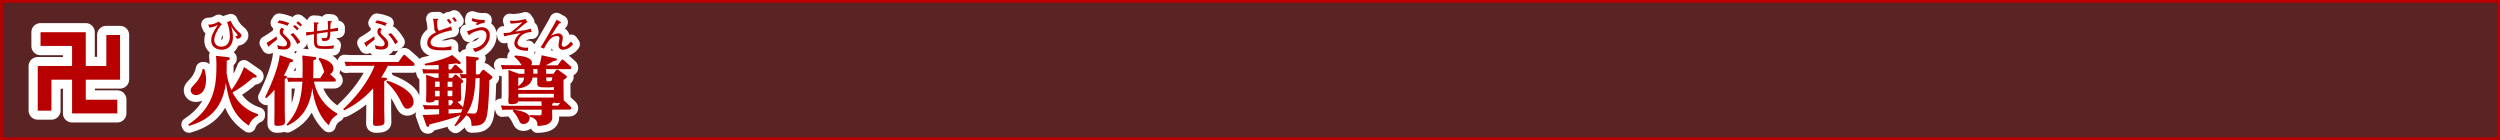
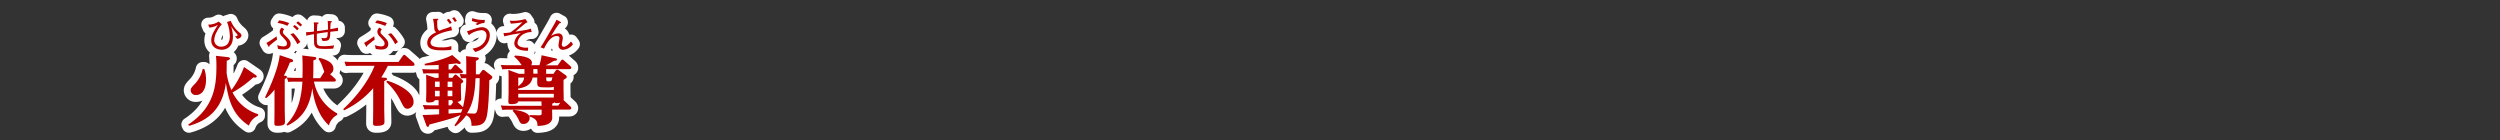
<svg xmlns="http://www.w3.org/2000/svg" viewBox="0 0 904.72 50.72">
  <rect x="0" y="0" width="904.72" height="50.72" fill="#333333" stroke="none" />
  <title>rc4016519941617-00013アセット 1</title>
  <g id="5ba60025-fecb-44df-9bc6-063089dfb6af" data-name="レイヤー 2">
    <g id="8fcc2d28-045f-4511-8338-74a8905b0656" data-name="レイヤー 1">
-       <path d="M.5.5V50.22H904.22V.5Z" style="fill:none;stroke:#b90000" />
-       <path d="M.5.5V50.22H904.22V.5Z" style="fill:#b90000;opacity:0.3" />
      <path d="M93.38,41.88a6,6,0,0,0-3.31,3.58C84,41.48,82.71,36,81.74,30c-1.16,9-5.92,13.47-13.36,15.54l-.24-.48c9.16-6,10.18-13.76,10.18-20.93a37.38,37.38,0,0,0-.16-3.93l4.2.46c.27.05.83.11.83.51s-.32.54-1.13.81c0,.7-.05,3.8-.05,4.42a22.42,22.42,0,0,0,1.75,6.19,33.19,33.19,0,0,0,4.55-8.35l3.82,2.64c.7.48.78.54.78.78s-.35.43-.62.43a3,3,0,0,1-.62-.08,39.51,39.51,0,0,1-7.51,5.44,15.22,15.22,0,0,0,9.26,7.86ZM73.91,24.94a11,11,0,0,1,.65,3.88c0,3.74-1.59,5.55-3.55,5.55a1.76,1.76,0,0,1-2-1.62c0-.73.24-1.08,1.59-2.48a11.16,11.16,0,0,0,2.75-5.33ZM75.79,10a7.75,7.75,0,0,0,3.07-1c-1.71,2.73-2.41,3.85-2.41,5.6,0,2.85,2.66,3.4,3.78,3.4,1.48,0,4.06-.82,4.06-4.64a12.34,12.34,0,0,0-.67-3.88,20.09,20.09,0,0,0,2.06,2.72.85.85,0,0,1,.31.5c0,.26-.34.36-.92.47l.78.9c1.12-.15,1.53-.82,1.53-1.24s-.34-.73-1-1.29a10.39,10.39,0,0,1-2.87-4l-1.35.43a14.09,14.09,0,0,1,1,4.9,4.71,4.71,0,0,1-.75,3,2.94,2.94,0,0,1-2.33,1,2.33,2.33,0,0,1-2.54-2.36,6.6,6.6,0,0,1,.9-3,11.1,11.1,0,0,1,1.83-2.72l-1.12-1A6.64,6.64,0,0,1,75.33,8.9Zm27.44,17.41c.22,0,.59.11.59.46s-.32.54-.78.75V39c0,.81.08,4.31.08,5s0,1.54-2.83,1.54c-1,0-1-.48-1-1,0-.73.05-4,.05-4.66V32.46a19,19,0,0,1-3,3.07l-.43-.32c2.34-4.77,4.79-10.69,5.31-15.24l4.09,1.37c.7.24.75.38.75.59,0,.48-.51.57-1.16.67a36.35,36.35,0,0,1-2.18,4.77Zm10.53-6.81c.27,0,.7.11.7.51s-.24.43-1.05.75c0,2.83,0,4.09-.08,6.44h2.53L117.34,26c-.05-.22-.48-1.37-.57-1.62a10.53,10.53,0,0,0-1.48-3l.3-.46c3.37.83,5.06,2.1,5.06,3.9a2.15,2.15,0,0,1-1.21,2l1.72,1.56a1,1,0,0,1,.38.65c0,.51-.57.51-.83.51h-7.08a16.84,16.84,0,0,0,8.4,11.5l0,.54a6,6,0,0,0-3,3.8c-4.5-4.07-5.68-10.72-6-13.49-.92,6.36-3.26,10.77-9,13.57l-.35-.4c4.12-4.42,5.36-9.24,5.76-15.51h-3a14.1,14.1,0,0,0-2.1.13l-.54-1.62c.83.05,1.64.11,2.72.11h2.94c0-.86.05-1.67.05-2.88,0-1.48,0-3.85-.13-5.22Zm-5.65-10.28a6.84,6.84,0,0,0-1.51-1.27l-.55.58A8.71,8.71,0,0,1,107.52,11ZM97.2,16.89s.07.11.13.11.17-.3.2-.46a34.38,34.38,0,0,1,2.72-2.18l-.17-1.22a38.18,38.18,0,0,1-3.65,2.4Zm7.44-8.52a14,14,0,0,0-3.61-1l-.61.93A12.84,12.84,0,0,1,104,9.33ZM101.95,10a2,2,0,0,0-.73,1.48,2.4,2.4,0,0,0,.86,1.7c1.35,1.44,1.76,1.88,1.76,2.61,0,.57-.39,1-1.29,1a6.78,6.78,0,0,1-2.23-.48l.32,1.39a9.72,9.72,0,0,0,2,.22c.46,0,2.53,0,2.53-2,0-1.16-.63-1.76-2.1-3.19-.46-.44-.7-.73-.7-1.14a1.44,1.44,0,0,1,.5-1Zm7.36-1a10.43,10.43,0,0,0-1.43-1.27l-.65.55c.32.26,1,.85,1.51,1.31Zm-.62,6.2A16.58,16.58,0,0,0,106.17,12l-1.08.38A13.82,13.82,0,0,1,107.61,16Zm9.91-7.63c0,.19.07.71.12,3.12-1.37.22-2.54.4-4,.57,0-.86.09-2.26.15-2.54.46-.27.47-.34.47-.42s-.09-.13-.36-.15l-1.41-.08c0,.17,0,.32.05.69s0,2.22,0,2.64a17.27,17.27,0,0,1-2.84.24l.05,1.28a21.29,21.29,0,0,1,2.8-.54c0,3.5,0,3.77.35,4.32.46.79,1.12,1,3.82,1,1.32,0,2.29-.08,2.8-.12l.3-1.18a19.24,19.24,0,0,1-3.74.31c-2.21,0-2.5-.26-2.5-2.18,0-.34,0-2,0-2.33,1.79-.3,3.31-.5,3.94-.58-.07,1.78-.08,2.19-1.32,2.19a2.77,2.77,0,0,1-1-.17l.44,1.16c2.56.11,2.76-.46,2.81-3.3.55-.05,2.23-.26,2.48-.26a2.41,2.41,0,0,1,.3,0V10c-.65.19-2,.42-2.76.54a16.36,16.36,0,0,1,.15-2.36c.3-.16.4-.23.4-.38s-.12-.15-.27-.15Zm20.72,20.56c.32,0,.73.11.73.46s-.27.43-1,.75V39.43c0,.54.08,3.85.08,4.58s0,1.54-3,1.54c-1.13,0-1.13-.48-1.13-1.16s.05-4,.05-4.69V31.92a32,32,0,0,1-10.53,8l-.32-.43c6.71-6.25,10-12.2,11.34-15.67h-8.24a17.73,17.73,0,0,0-2.1.11l-.54-1.62c.78.05,1.64.11,2.72.11h16.83l1.54-2.18c.16-.22.27-.38.51-.38s.32.08.57.3l2.83,2.48a1.1,1.1,0,0,1,.35.65c0,.54-.54.54-.83.54h-8.83a46.62,46.62,0,0,1-2.37,4.2Zm.78,1.08c1.83.46,9.56,3.37,9.56,7.54a2.41,2.41,0,0,1-2.15,2.61c-1.08,0-1.4-.62-2.4-2.56a22.93,22.93,0,0,0-5.31-7.14Zm-7.56-12.34s.07.11.13.11.17-.3.2-.46a34.38,34.38,0,0,1,2.72-2.18l-.17-1.22a38.18,38.18,0,0,1-3.65,2.4ZM140,8.37a14,14,0,0,0-3.61-1l-.61.93a12.84,12.84,0,0,1,3.59,1.09ZM137.29,10a2,2,0,0,0-.73,1.48,2.4,2.4,0,0,0,.86,1.7c1.35,1.44,1.76,1.88,1.76,2.61,0,.57-.39,1-1.29,1a6.78,6.78,0,0,1-2.23-.48l.32,1.39a9.72,9.72,0,0,0,2,.22c.46,0,2.53,0,2.53-2,0-1.16-.63-1.76-2.1-3.19-.46-.44-.7-.73-.7-1.14a1.44,1.44,0,0,1,.5-1ZM144,15.22A16.58,16.58,0,0,0,141.52,12l-1.08.38A13.82,13.82,0,0,1,143,16Zm14.72,11.32h-3.39c-.59,0-1.19,0-2.1.11L152.8,25c.83.05,1.64.11,2.69.11h3.26V23.49c-2,.13-3.1.13-5,.16l-.11-.54c4.52-1,8.16-2.1,10-3.21l2.77,2.4a.69.69,0,0,1,.3.48.38.38,0,0,1-.43.38,2.9,2.9,0,0,1-1-.24c-1.27.16-1.86.22-2.94.32v1.89h.89l1-1.29c.19-.24.32-.4.54-.4s.27.05.57.32l1.78,1.64c0,.05.38.35.38.65,0,.48-.57.48-.86.48h-4.26v1.62h1.32l.65-.81c.16-.19.27-.35.48-.35a.94.94,0,0,1,.54.27l1.86,1.59c.35.3.4.46.4.62,0,.32-.51.65-.83.81v2.37c0,.3.08,2.8.08,3.07,0,.78-.35.92-1.32,1.16l1.62,1.51c.27.27.32.38.35.48a47.12,47.12,0,0,0,1.21-10.58c-.73,0-1,0-1.83.11l-.54-1.62c.43,0,1.48.11,2.37.11,0-4.82,0-5.33-.08-6.57l3.91.43c.24,0,.7.05.7.46,0,.22-.11.43-1.05.78,0,1.78,0,4.34,0,4.9h1.24l.81-1.1c.27-.35.38-.48.65-.48s.32.05.7.35l2,1.56c.46.38.54.51.54.73,0,.43-.46.73-1.1,1.16,0,.83-.11,8.73-.83,12.63-.7,3.66-2.75,3.74-5.6,3.8,0-2.83-1-3.37-1.91-3.8a17.45,17.45,0,0,1-3.85,3.93l-.43-.32a20.65,20.65,0,0,0,2.21-3.74c-2.77,1.19-4.87,1.8-11.28,3.45-.13.59-.19.83-.54.83s-.48-.35-.59-.65l-1.32-3.66c1.19.08,4.52-.13,6-.22V39.51h-3.18a18,18,0,0,0-2.1.11L153,38c.83.05,1.64.11,2.72.11h3V36.23h-1.35c-.19.86-1.91.86-2.24.86-.75,0-.94-.24-.94-.83,0-.08.08-2.42.08-2.88v-3c0-.08,0-2.21-.08-3.34l3.29,1.13h1.24Zm.38,3h-1.7v1.91h1.7Zm0,3.31h-1.7v2h1.7Zm2.88-1.4h1.72V29.55H162Zm0,3.37h1.72v-2H162Zm.35,3.29h.86l.83-1.21c-.3-.13-.32-.3-.35-.67h-1.35Zm0,3,4.52-.35c.22-.51.43-1.19.48-1.35a1.19,1.19,0,0,1-.7.13h-4.31Zm9.75-12.79C171.84,34.42,171,37.82,169,41c.62,0,2,.11,2.37.11.75,0,1.21-.08,1.54-2a95.52,95.52,0,0,0,.67-10.85ZM163.45,8.22a12.4,12.4,0,0,0-1-1.43l-.78.44a12.48,12.48,0,0,1,1.1,1.44Zm1.88-.66a11.83,11.83,0,0,0-.93-1.36l-.79.4a8.75,8.75,0,0,1,1,1.35Zm-8.63-.73a20.1,20.1,0,0,1,.46,3.36,1.74,1.74,0,0,0,.69,1.48c-1,.46-3.24,1.53-3.24,3.88,0,2.57,3.31,2.66,5.46,2.66a23.29,23.29,0,0,0,3.27-.19l0-1.35a10.11,10.11,0,0,1-3.77.46,7.27,7.27,0,0,1-2.85-.44,1.51,1.51,0,0,1-.9-1.21c0-3,6.37-4.27,7.78-4.52l-.35-1.4a15.1,15.1,0,0,1-2,.74,20.49,20.49,0,0,0-2.25.83c-.5-.39-.78-.61-.78-2.75,0-.38,0-.62,0-1,.05,0,.4-.23.4-.46s0-.13-.47-.12Zm18.78.38a3.72,3.72,0,0,1-.57,0,11.14,11.14,0,0,1-4-.66l-.15,1.06A22.2,22.2,0,0,0,173,8.2l-.93.47.66.42a6.1,6.1,0,0,1,2.58-.79ZM171.95,18.8c3.15-.73,5.29-3.38,5.29-5.95a2.76,2.76,0,0,0-2.76-3c-1.12,0-2.33.42-5.49,1.49l.48,1c.11.24.16.38.26.38s.13-.09.19-.22a2.21,2.21,0,0,0,.23-.15,8.5,8.5,0,0,1,4-1.41,1.76,1.76,0,0,1,1.9,1.94c0,1.61-1.28,4.2-5,4.68Zm19.69,22.85,3.37.08c1,0,1-.32,1-.73V39.68H183.8a19.34,19.34,0,0,0-2,.11l-.57-1.62c.94.05,1.62.11,2.72.11H196c-.05-1.24-.05-1.51-.08-1.59h-8.4c-.13,1-2,1-2.42,1-.89,0-1.13-.19-1.13-.94,0-.51.08-2.64.08-3.1V29c0-2.07,0-2.42-.08-3.69l3.82,1.4h2V25h-6a17,17,0,0,0-2,.11l-.54-1.59c.67,0,1.48.08,2.69.08h4.88c-.13-.13-.62-.86-.73-1a10.57,10.57,0,0,0-2-2.07l.3-.43c2.8.13,6.11.7,6.11,2.67a1.17,1.17,0,0,1-.3.83h3A21.06,21.06,0,0,0,196,20l4.9,1.08c.3.05.67.16.67.46s-.43.46-1.21.51a19.23,19.23,0,0,1-2.88,1.59h4.34l1.21-1.7c.22-.3.35-.38.51-.38a.91.91,0,0,1,.54.3l2.34,2.07a.77.77,0,0,1,.32.59c0,.51-.57.51-.89.51h-8.21V26.7h2.64l.86-1.19a.71.71,0,0,1,.51-.32,1.13,1.13,0,0,1,.57.24l2.45,1.75c.24.19.43.32.43.59s0,.48-1.16,1.13v3.53c0,.59.08,3.56.05,3.88a1.56,1.56,0,0,1,.22.16l2.15,2a1,1,0,0,1,.38.65c0,.54-.62.54-.83.54h-6.11c0,.46.05,2.42.05,2.83,0,2.8-3.42,3-5.33,3.1-.05-1.35-.11-2.56-2.91-3.42Zm-5.79-1.94c1.37.19,5.82.75,5.82,3a2.17,2.17,0,0,1-2.26,2.15c-1,0-1.21-.46-1.8-1.72a12.36,12.36,0,0,0-2.07-3Zm1.7-7.16h12.87V31.46a9.25,9.25,0,0,1-2,.16c-3.74,0-4,0-4-2V28.07h-1.67c-.57,2.83-2.85,3.55-5.28,4Zm0-1.32c1.56-1.35,1.86-1.64,2.13-3.15h-2.13Zm0,2.72v1.35h12.87V33.94ZM194.49,25H193c0,.75,0,1,0,1.67h1.54Zm3.18,3c0,1.16,0,1.43.73,1.43,1.27,0,1.29-.13,1.48-1.43Zm2.15,10.21H202l.75-1.05a5.07,5.07,0,0,1-1.29.16,1.06,1.06,0,0,1-.86-.3c-.05.13-.11.22-.73.46Zm-7.71-27.85a14.43,14.43,0,0,1-2.69.63l-2.92.46c3.54-2.95,3.92-3.26,4.43-3.42l-.81-1.16a15.57,15.57,0,0,1-4.39.67,7.75,7.75,0,0,1-1.22-.09l.32,1.1a28.88,28.88,0,0,0,4.24-.51,27.88,27.88,0,0,1-4.37,3.69,17.3,17.3,0,0,1-2.5.23l.3,1.21a49.49,49.49,0,0,1,6-1.17,4.78,4.78,0,0,0-2.38,3.61c0,2.72,3.86,2.76,4.93,2.77l.08-1.18a4.39,4.39,0,0,1-.67.05c-1.06,0-3.18-.2-3.18-1.74a4.28,4.28,0,0,1,2.69-3.42,5.37,5.37,0,0,1,2.44-.47Zm9.31-3.23c-.39.79-.67,1.35-1.71,3.14l-2,3.47c-.81,1.39-1.27,2.19-2.09,3.38l1.25.48c1.7-3.42,3.11-4.56,4.67-4.56.17,0,.93,0,.93.75,0,.36-.35,2.13-.35,2.53A1.54,1.54,0,0,0,203.87,18a4.79,4.79,0,0,0,3.49-2l-.7-1c-.55.71-1.79,1.91-2.54,1.91a.74.74,0,0,1-.82-.73,6.05,6.05,0,0,1,.16-1,8.73,8.73,0,0,0,.2-1.49,1.53,1.53,0,0,0-1.75-1.59,5.54,5.54,0,0,0-2.49.94l1.41-2.25a27.39,27.39,0,0,1,1.64-2.36c.12,0,.55-.12.55-.31s0-.11-.13-.16Z" style="fill:none;stroke:#fff;stroke-linejoin:round;stroke-width:5px" />
      <path d="M93.38,41.88a6,6,0,0,0-3.31,3.58C84,41.48,82.71,36,81.74,30c-1.16,9-5.92,13.47-13.36,15.54l-.24-.48c9.16-6,10.18-13.76,10.18-20.93a37.38,37.38,0,0,0-.16-3.93l4.2.46c.27.05.83.11.83.51s-.32.54-1.13.81c0,.7-.05,3.8-.05,4.42a22.42,22.42,0,0,0,1.75,6.19,33.19,33.19,0,0,0,4.55-8.35l3.82,2.64c.7.48.78.54.78.78s-.35.43-.62.43a3,3,0,0,1-.62-.08,39.51,39.51,0,0,1-7.51,5.44,15.22,15.22,0,0,0,9.26,7.86ZM73.91,24.94a11,11,0,0,1,.65,3.88c0,3.74-1.59,5.55-3.55,5.55a1.76,1.76,0,0,1-2-1.62c0-.73.24-1.08,1.59-2.48a11.16,11.16,0,0,0,2.75-5.33ZM75.79,10a7.75,7.75,0,0,0,3.07-1c-1.71,2.73-2.41,3.85-2.41,5.6,0,2.85,2.66,3.4,3.78,3.4,1.48,0,4.06-.82,4.06-4.64a12.34,12.34,0,0,0-.67-3.88,20.09,20.09,0,0,0,2.06,2.72.85.85,0,0,1,.31.5c0,.26-.34.36-.92.47l.78.9c1.12-.15,1.53-.82,1.53-1.24s-.34-.73-1-1.29a10.39,10.39,0,0,1-2.87-4l-1.35.43a14.09,14.09,0,0,1,1,4.9,4.71,4.71,0,0,1-.75,3,2.94,2.94,0,0,1-2.33,1,2.33,2.33,0,0,1-2.54-2.36,6.6,6.6,0,0,1,.9-3,11.1,11.1,0,0,1,1.83-2.72l-1.12-1A6.64,6.64,0,0,1,75.33,8.9Zm27.44,17.41c.22,0,.59.11.59.46s-.32.54-.78.75V39c0,.81.08,4.31.08,5s0,1.54-2.83,1.54c-1,0-1-.48-1-1,0-.73.05-4,.05-4.66V32.46a19,19,0,0,1-3,3.07l-.43-.32c2.34-4.77,4.79-10.69,5.31-15.24l4.09,1.37c.7.24.75.38.75.59,0,.48-.51.57-1.16.67a36.35,36.35,0,0,1-2.18,4.77Zm10.53-6.81c.27,0,.7.11.7.51s-.24.43-1.05.75c0,2.83,0,4.09-.08,6.44h2.53L117.34,26c-.05-.22-.48-1.37-.57-1.62a10.53,10.53,0,0,0-1.48-3l.3-.46c3.37.83,5.06,2.1,5.06,3.9a2.15,2.15,0,0,1-1.21,2l1.72,1.56a1,1,0,0,1,.38.65c0,.51-.57.51-.83.51h-7.08a16.84,16.84,0,0,0,8.4,11.5l0,.54a6,6,0,0,0-3,3.8c-4.5-4.07-5.68-10.72-6-13.49-.92,6.36-3.26,10.77-9,13.57l-.35-.4c4.12-4.42,5.36-9.24,5.76-15.51h-3a14.1,14.1,0,0,0-2.1.13l-.54-1.62c.83.05,1.64.11,2.72.11h2.94c0-.86.05-1.67.05-2.88,0-1.48,0-3.85-.13-5.22Zm-5.65-10.28a6.84,6.84,0,0,0-1.51-1.27l-.55.58A8.71,8.71,0,0,1,107.52,11ZM97.2,16.89s.07.11.13.11.17-.3.2-.46a34.38,34.38,0,0,1,2.72-2.18l-.17-1.22a38.18,38.18,0,0,1-3.65,2.4Zm7.44-8.52a14,14,0,0,0-3.61-1l-.61.93A12.84,12.84,0,0,1,104,9.33ZM101.95,10a2,2,0,0,0-.73,1.48,2.4,2.4,0,0,0,.86,1.7c1.35,1.44,1.76,1.88,1.76,2.61,0,.57-.39,1-1.29,1a6.78,6.78,0,0,1-2.23-.48l.32,1.39a9.72,9.72,0,0,0,2,.22c.46,0,2.53,0,2.53-2,0-1.16-.63-1.76-2.1-3.19-.46-.44-.7-.73-.7-1.14a1.44,1.44,0,0,1,.5-1Zm7.36-1a10.43,10.43,0,0,0-1.43-1.27l-.65.55c.32.26,1,.85,1.51,1.31Zm-.62,6.2A16.58,16.58,0,0,0,106.17,12l-1.08.38A13.82,13.82,0,0,1,107.61,16Zm9.91-7.63c0,.19.07.71.12,3.12-1.37.22-2.54.4-4,.57,0-.86.09-2.26.15-2.54.46-.27.47-.34.47-.42s-.09-.13-.36-.15l-1.41-.08c0,.17,0,.32.05.69s0,2.22,0,2.64a17.27,17.27,0,0,1-2.84.24l.05,1.28a21.29,21.29,0,0,1,2.8-.54c0,3.5,0,3.77.35,4.32.46.79,1.12,1,3.82,1,1.32,0,2.29-.08,2.8-.12l.3-1.18a19.24,19.24,0,0,1-3.74.31c-2.21,0-2.5-.26-2.5-2.18,0-.34,0-2,0-2.33,1.79-.3,3.31-.5,3.94-.58-.07,1.78-.08,2.19-1.32,2.19a2.77,2.77,0,0,1-1-.17l.44,1.16c2.56.11,2.76-.46,2.81-3.3.55-.05,2.23-.26,2.48-.26a2.41,2.41,0,0,1,.3,0V10c-.65.19-2,.42-2.76.54a16.36,16.36,0,0,1,.15-2.36c.3-.16.4-.23.4-.38s-.12-.15-.27-.15Zm20.72,20.56c.32,0,.73.11.73.46s-.27.43-1,.75V39.43c0,.54.08,3.85.08,4.58s0,1.54-3,1.54c-1.13,0-1.13-.48-1.13-1.16s.05-4,.05-4.69V31.92a32,32,0,0,1-10.53,8l-.32-.43c6.71-6.25,10-12.2,11.34-15.67h-8.24a17.73,17.73,0,0,0-2.1.11l-.54-1.62c.78.05,1.64.11,2.72.11h16.83l1.54-2.18c.16-.22.27-.38.51-.38s.32.08.57.3l2.83,2.48a1.1,1.1,0,0,1,.35.65c0,.54-.54.54-.83.54h-8.83a46.62,46.62,0,0,1-2.37,4.2Zm.78,1.08c1.83.46,9.56,3.37,9.56,7.54a2.41,2.41,0,0,1-2.15,2.61c-1.08,0-1.4-.62-2.4-2.56a22.93,22.93,0,0,0-5.31-7.14Zm-7.56-12.34s.07.11.13.11.17-.3.2-.46a34.38,34.38,0,0,1,2.72-2.18l-.17-1.22a38.18,38.18,0,0,1-3.65,2.4ZM140,8.37a14,14,0,0,0-3.61-1l-.61.93a12.84,12.84,0,0,1,3.59,1.09ZM137.29,10a2,2,0,0,0-.73,1.48,2.4,2.4,0,0,0,.86,1.7c1.35,1.44,1.76,1.88,1.76,2.61,0,.57-.39,1-1.29,1a6.78,6.78,0,0,1-2.23-.48l.32,1.39a9.72,9.72,0,0,0,2,.22c.46,0,2.53,0,2.53-2,0-1.16-.63-1.76-2.1-3.19-.46-.44-.7-.73-.7-1.14a1.44,1.44,0,0,1,.5-1ZM144,15.22A16.58,16.58,0,0,0,141.52,12l-1.08.38A13.82,13.82,0,0,1,143,16Zm14.72,11.32h-3.39c-.59,0-1.19,0-2.1.11L152.8,25c.83.05,1.64.11,2.69.11h3.26V23.49c-2,.13-3.1.13-5,.16l-.11-.54c4.52-1,8.16-2.1,10-3.21l2.77,2.4a.69.69,0,0,1,.3.48.38.38,0,0,1-.43.38,2.9,2.9,0,0,1-1-.24c-1.27.16-1.86.22-2.94.32v1.89h.89l1-1.29c.19-.24.32-.4.54-.4s.27.05.57.32l1.78,1.64c0,.05.38.35.38.65,0,.48-.57.48-.86.48h-4.26v1.62h1.32l.65-.81c.16-.19.27-.35.48-.35a.94.94,0,0,1,.54.27l1.86,1.59c.35.3.4.46.4.62,0,.32-.51.65-.83.81v2.37c0,.3.08,2.8.08,3.07,0,.78-.35.92-1.32,1.16l1.62,1.51c.27.27.32.38.35.48a47.12,47.12,0,0,0,1.21-10.58c-.73,0-1,0-1.83.11l-.54-1.62c.43,0,1.48.11,2.37.11,0-4.82,0-5.33-.08-6.57l3.91.43c.24,0,.7.05.7.46,0,.22-.11.43-1.05.78,0,1.78,0,4.34,0,4.9h1.24l.81-1.1c.27-.35.38-.48.65-.48s.32.05.7.35l2,1.56c.46.38.54.51.54.73,0,.43-.46.73-1.1,1.16,0,.83-.11,8.73-.83,12.63-.7,3.66-2.75,3.74-5.6,3.8,0-2.83-1-3.37-1.91-3.8a17.45,17.45,0,0,1-3.85,3.93l-.43-.32a20.65,20.65,0,0,0,2.21-3.74c-2.77,1.19-4.87,1.8-11.28,3.45-.13.59-.19.83-.54.83s-.48-.35-.59-.65l-1.32-3.66c1.19.08,4.52-.13,6-.22V39.51h-3.18a18,18,0,0,0-2.1.11L153,38c.83.05,1.64.11,2.72.11h3V36.23h-1.35c-.19.86-1.91.86-2.24.86-.75,0-.94-.24-.94-.83,0-.08.08-2.42.08-2.88v-3c0-.08,0-2.21-.08-3.34l3.29,1.13h1.24Zm.38,3h-1.7v1.91h1.7Zm0,3.31h-1.7v2h1.7Zm2.88-1.4h1.72V29.55H162Zm0,3.37h1.72v-2H162Zm.35,3.29h.86l.83-1.21c-.3-.13-.32-.3-.35-.67h-1.35Zm0,3,4.52-.35c.22-.51.43-1.19.48-1.35a1.19,1.19,0,0,1-.7.13h-4.31Zm9.75-12.79C171.84,34.42,171,37.82,169,41c.62,0,2,.11,2.37.11.75,0,1.21-.08,1.54-2a95.52,95.52,0,0,0,.67-10.85ZM163.45,8.22a12.4,12.4,0,0,0-1-1.43l-.78.44a12.48,12.48,0,0,1,1.1,1.44Zm1.88-.66a11.83,11.83,0,0,0-.93-1.36l-.79.4a8.75,8.75,0,0,1,1,1.35Zm-8.63-.73a20.1,20.1,0,0,1,.46,3.36,1.74,1.74,0,0,0,.69,1.48c-1,.46-3.24,1.53-3.24,3.88,0,2.57,3.31,2.66,5.46,2.66a23.29,23.29,0,0,0,3.27-.19l0-1.35a10.11,10.11,0,0,1-3.77.46,7.27,7.27,0,0,1-2.85-.44,1.51,1.51,0,0,1-.9-1.21c0-3,6.37-4.27,7.78-4.52l-.35-1.4a15.1,15.1,0,0,1-2,.74,20.49,20.49,0,0,0-2.25.83c-.5-.39-.78-.61-.78-2.75,0-.38,0-.62,0-1,.05,0,.4-.23.4-.46s0-.13-.47-.12Zm18.78.38a3.72,3.72,0,0,1-.57,0,11.14,11.14,0,0,1-4-.66l-.15,1.06A22.2,22.2,0,0,0,173,8.2l-.93.47.66.42a6.1,6.1,0,0,1,2.58-.79ZM171.95,18.8c3.15-.73,5.29-3.38,5.29-5.95a2.76,2.76,0,0,0-2.76-3c-1.12,0-2.33.42-5.49,1.49l.48,1c.11.24.16.38.26.38s.13-.09.19-.22a2.21,2.21,0,0,0,.23-.15,8.5,8.5,0,0,1,4-1.41,1.76,1.76,0,0,1,1.9,1.94c0,1.61-1.28,4.2-5,4.68Zm19.69,22.85,3.37.08c1,0,1-.32,1-.73V39.68H183.8a19.34,19.34,0,0,0-2,.11l-.57-1.62c.94.05,1.62.11,2.72.11H196c-.05-1.24-.05-1.51-.08-1.59h-8.4c-.13,1-2,1-2.42,1-.89,0-1.13-.19-1.13-.94,0-.51.08-2.64.08-3.1V29c0-2.07,0-2.42-.08-3.69l3.82,1.4h2V25h-6a17,17,0,0,0-2,.11l-.54-1.59c.67,0,1.48.08,2.69.08h4.88c-.13-.13-.62-.86-.73-1a10.57,10.57,0,0,0-2-2.07l.3-.43c2.8.13,6.11.7,6.11,2.67a1.17,1.17,0,0,1-.3.83h3A21.06,21.06,0,0,0,196,20l4.9,1.08c.3.05.67.16.67.46s-.43.46-1.21.51a19.23,19.23,0,0,1-2.88,1.59h4.34l1.21-1.7c.22-.3.35-.38.51-.38a.91.91,0,0,1,.54.3l2.34,2.07a.77.77,0,0,1,.32.59c0,.51-.57.51-.89.51h-8.21V26.7h2.64l.86-1.19a.71.71,0,0,1,.51-.32,1.13,1.13,0,0,1,.57.24l2.45,1.75c.24.19.43.32.43.59s0,.48-1.16,1.13v3.53c0,.59.08,3.56.05,3.88a1.56,1.56,0,0,1,.22.16l2.15,2a1,1,0,0,1,.38.65c0,.54-.62.54-.83.54h-6.11c0,.46.05,2.42.05,2.83,0,2.8-3.42,3-5.33,3.1-.05-1.35-.11-2.56-2.91-3.42Zm-5.79-1.94c1.37.19,5.82.75,5.82,3a2.17,2.17,0,0,1-2.26,2.15c-1,0-1.21-.46-1.8-1.72a12.36,12.36,0,0,0-2.07-3Zm1.7-7.16h12.87V31.46a9.25,9.25,0,0,1-2,.16c-3.74,0-4,0-4-2V28.07h-1.67c-.57,2.83-2.85,3.55-5.28,4Zm0-1.32c1.56-1.35,1.86-1.64,2.13-3.15h-2.13Zm0,2.72v1.35h12.87V33.94ZM194.49,25H193c0,.75,0,1,0,1.67h1.54Zm3.18,3c0,1.16,0,1.43.73,1.43,1.27,0,1.29-.13,1.48-1.43Zm2.15,10.21H202l.75-1.05a5.07,5.07,0,0,1-1.29.16,1.06,1.06,0,0,1-.86-.3c-.05.13-.11.22-.73.46Zm-7.71-27.85a14.43,14.43,0,0,1-2.69.63l-2.92.46c3.54-2.95,3.92-3.26,4.43-3.42l-.81-1.16a15.57,15.57,0,0,1-4.39.67,7.75,7.75,0,0,1-1.22-.09l.32,1.1a28.88,28.88,0,0,0,4.24-.51,27.88,27.88,0,0,1-4.37,3.69,17.3,17.3,0,0,1-2.5.23l.3,1.21a49.49,49.49,0,0,1,6-1.17,4.78,4.78,0,0,0-2.38,3.61c0,2.72,3.86,2.76,4.93,2.77l.08-1.18a4.39,4.39,0,0,1-.67.05c-1.06,0-3.18-.2-3.18-1.74a4.28,4.28,0,0,1,2.69-3.42,5.37,5.37,0,0,1,2.44-.47Zm9.31-3.23c-.39.79-.67,1.35-1.71,3.14l-2,3.47c-.81,1.39-1.27,2.19-2.09,3.38l1.25.48c1.7-3.42,3.11-4.56,4.67-4.56.17,0,.93,0,.93.75,0,.36-.35,2.13-.35,2.53A1.54,1.54,0,0,0,203.87,18a4.79,4.79,0,0,0,3.49-2l-.7-1c-.55.71-1.79,1.91-2.54,1.91a.74.74,0,0,1-.82-.73,6.05,6.05,0,0,1,.16-1,8.73,8.73,0,0,0,.2-1.49,1.53,1.53,0,0,0-1.75-1.59,5.54,5.54,0,0,0-2.49.94l1.41-2.25a27.39,27.39,0,0,1,1.64-2.36c.12,0,.55-.12.55-.31s0-.11-.13-.16Z" style="fill:#b90000" />
-       <path d="M43.44,9.36h-5a3.31,3.31,0,0,0-3.3,3.31v7.91h-.84V11.66A3.31,3.31,0,0,0,31,8.36H14.67a3.31,3.31,0,0,0-3.31,3.31v5a3.3,3.3,0,0,0,3.31,3.31h8.1v.65H13.66a3.3,3.3,0,0,0-3.31,3.31V40a3.31,3.31,0,0,0,3.31,3.31h5A3.31,3.31,0,0,0,21.93,40v-7.9h.84v8.91a3.31,3.31,0,0,0,3.31,3.31H42.44a3.31,3.31,0,0,0,3.31-3.31v-5a3.31,3.31,0,0,0-3.31-3.31h-8.1v-.64h9.1a3.31,3.31,0,0,0,3.3-3.31V12.66a3.31,3.31,0,0,0-3.3-3.31Z" style="fill:#fff" />
-       <polygon points="38.48 23.88 31.04 23.88 31.04 11.66 14.67 11.66 14.67 16.62 26.08 16.62 26.08 23.88 13.66 23.88 13.66 40.05 18.62 40.05 18.62 28.84 26.08 28.84 26.08 41.05 42.44 41.05 42.44 36.09 31.04 36.09 31.04 28.84 43.44 28.84 43.44 12.66 38.48 12.66 38.48 23.88 38.48 23.88" style="fill:#b90000" />
    </g>
  </g>
</svg>